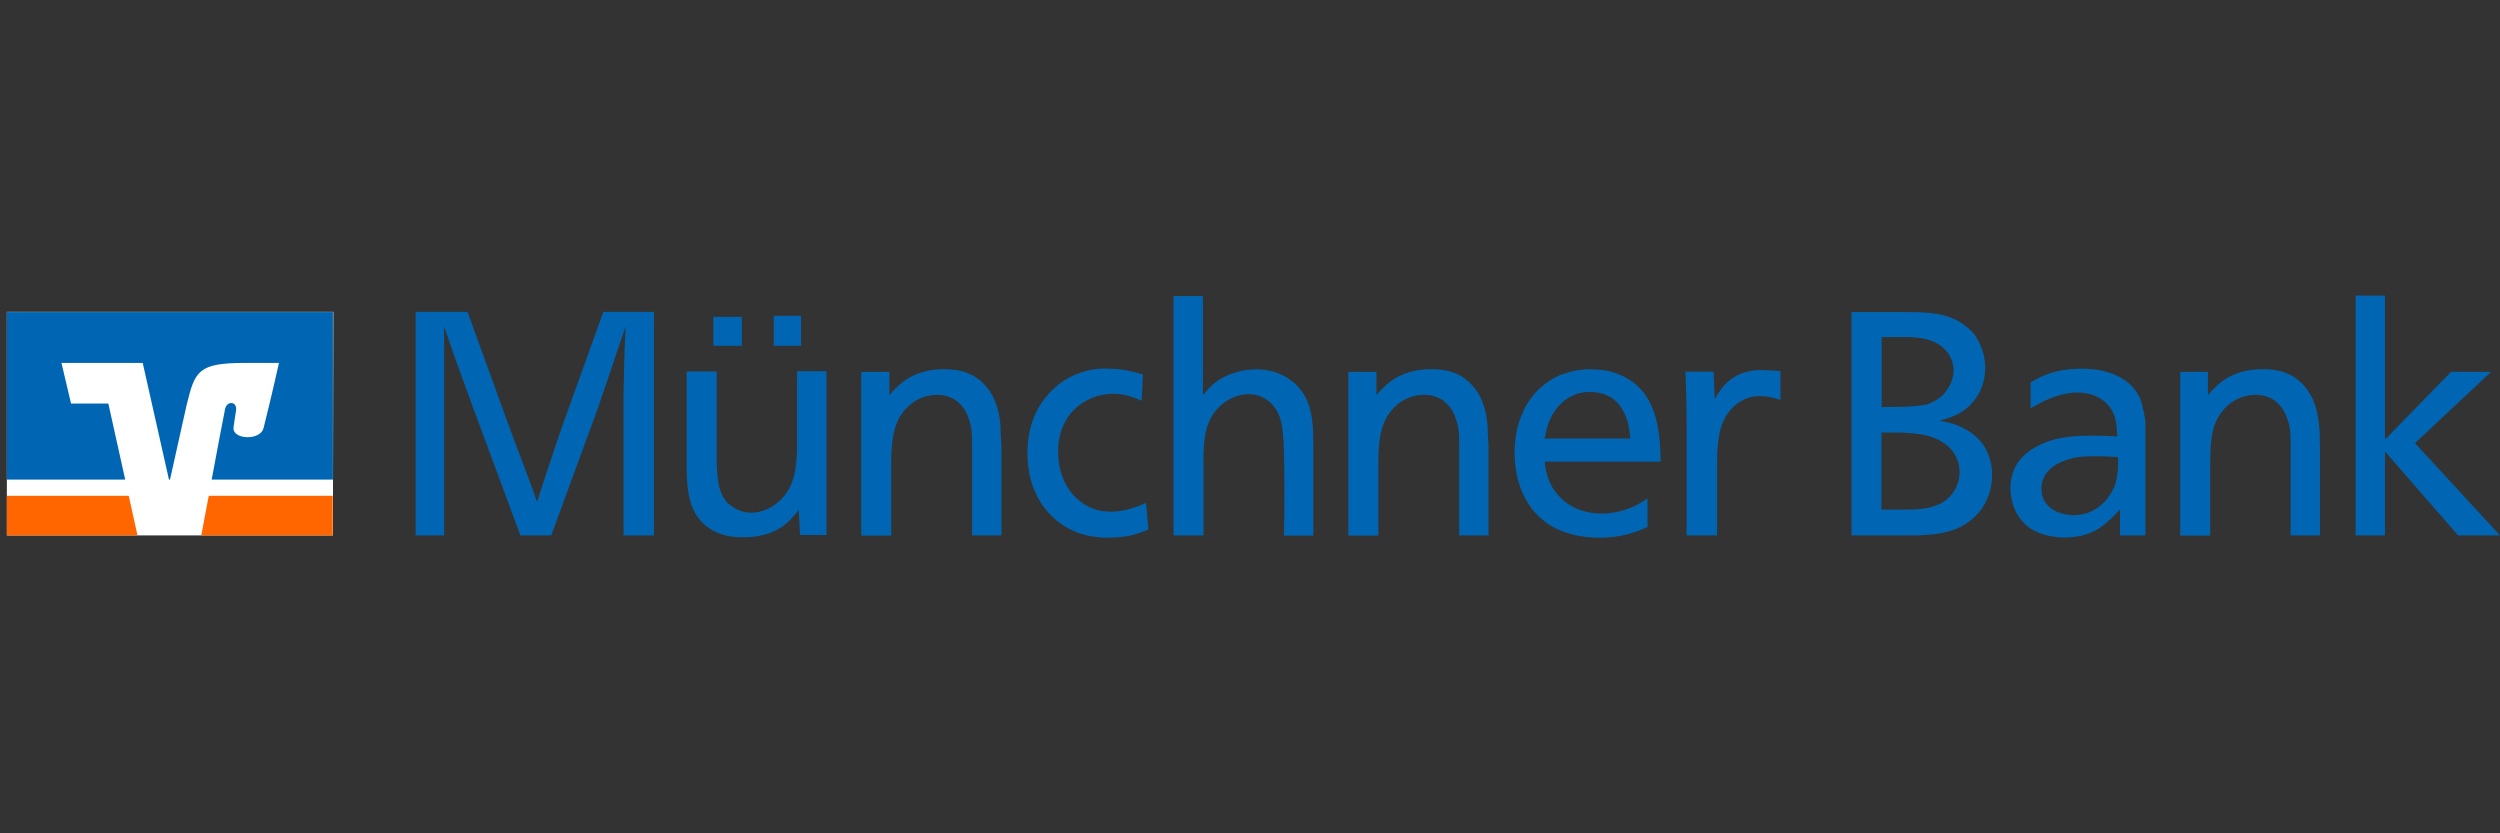
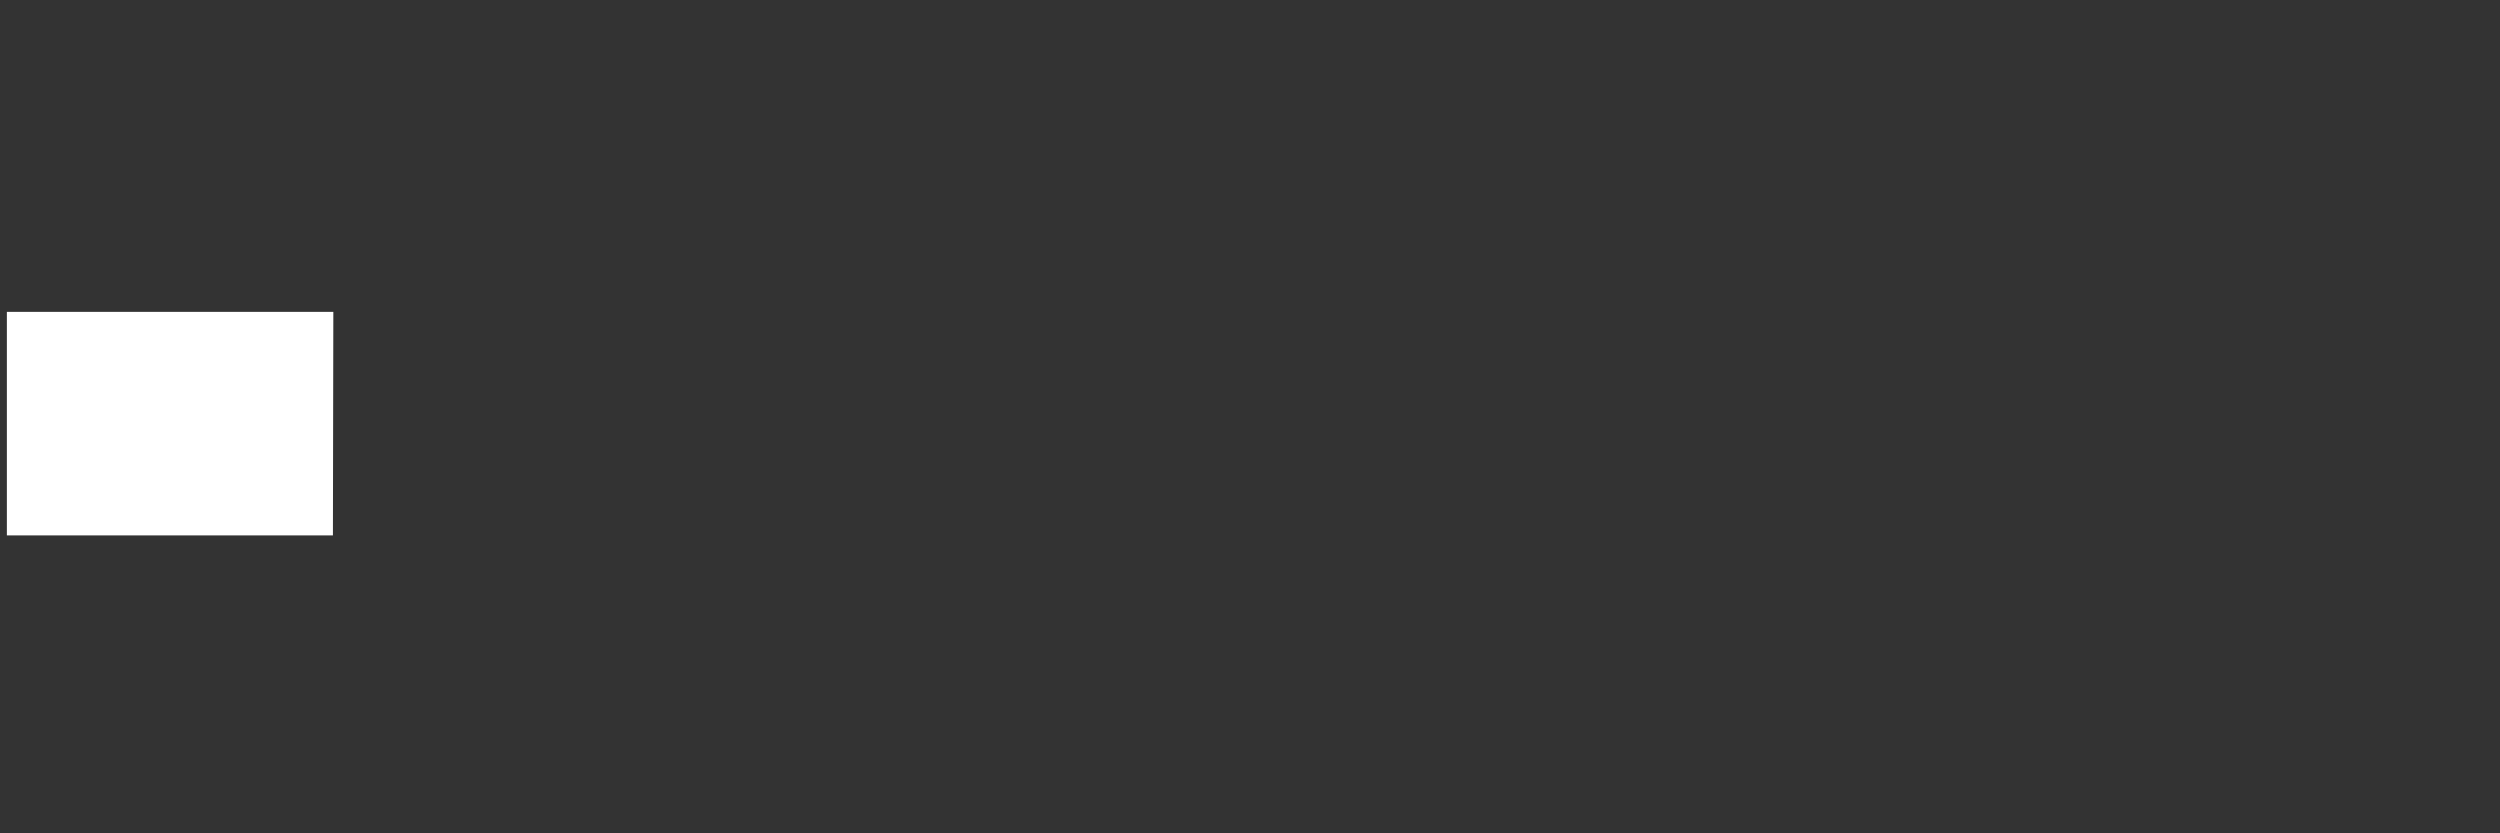
<svg xmlns="http://www.w3.org/2000/svg" id="Ebene_1" width="120" height="40" version="1.1" viewBox="0 0 120 40">
  <rect x="0" y="0" width="120" height="40" fill="#333333" stroke="none" />
  <g id="layer1">
    <path id="path2588" d="M.33,14.97v10.73h15.65l.02-10.73H.33Z" fill="#fff" />
-     <path id="path2600" d="M56.33,14.19v11.51h1.44v-3.95c.03-.65.06-1.42.61-2.07.25-.3.81-.76,1.56-.76.1,0,.52,0,.91.3.31.23.47.51.57.78.06.15.1.34.15.68.06.56.08,1.48.08,2.85,0,.73,0,1.45-.02,2.18h1.41v-4.41c-.01-.74,0-1.75-.55-2.51-.39-.55-1.15-1.1-2.32-1.06-.6.03-1.3.2-1.9.68-.12.11-.29.25-.53.57v-4.77h-1.41ZM113.07,14.19v11.51h1.41v-4.03l3.51,4.03h2.01l-4.08-4.43,3.65-3.42h-1.92l-3.17,3.25v-6.91h-1.41ZM19.95,14.97v10.73h1.37v-10.03c.45,1.35.81,2.3,1.29,3.63l2.37,6.4h1.48l2.22-6.06c.51-1.46.84-2.5,1.35-3.97-.04.9-.07,1.52-.08,2.43-.03.82-.02,1.4-.02,2.22v5.38h1.46v-10.73h-2.43l-1.98,5.51c-.21.61-.35,1.02-.55,1.63-.25.73-.41,1.24-.65,1.98-.25-.73-.45-1.23-.72-1.96-.25-.67-.44-1.15-.68-1.82l-1.94-5.34h-2.47ZM88.87,14.97v10.73h3.08c.79-.03,1.71-.07,2.49-.61,1.15-.79,1.18-2.01,1.18-2.3,0-.87-.39-1.79-1.46-2.28-.33-.17-.73-.26-1.06-.32.33-.09.72-.2,1.03-.4.57-.35,1.16-1.06,1.16-2.15,0-.17-.03-.77-.36-1.33-.03-.05-.06-.13-.15-.25-.09-.11-.26-.29-.53-.49-.82-.58-1.82-.58-2.64-.59h-2.77ZM37.14,15.16v1.44h1.31v-1.44h-1.31ZM34.24,15.21v1.39h1.37v-1.39h-1.37ZM90.31,16.18h.65c.69,0,1.86-.09,2.49.7.22.27.32.6.32.89.01.53-.3.94-.46,1.14-.15.15-.41.36-.78.49-.1.03-.24.05-.46.08-.39.05-1.35.06-1.75.06v-3.36ZM52.76,17.7c-1.27.12-2.11.77-2.62,1.44-.67.85-.85,1.9-.82,2.77.06,2.1,1.28,3.21,2.34,3.63.28.12.79.26,1.52.27.96,0,1.49-.2,1.94-.4l-.11-1.27c-.28.12-.93.42-1.69.42-.1,0-.59,0-1.01-.21-1.21-.59-1.52-1.79-1.52-2.68,0-1.32.68-2.08,1.37-2.45.61-.33,1.17-.32,1.39-.32.57.03,1.02.23,1.25.34l.06-1.27c-.25-.06-.85-.26-1.54-.27-.2,0-.39-.02-.57,0ZM99.69,17.7c-.4.02-1.07.08-1.71.38-.18.09-.31.18-.51.27v1.25c.33-.18,1.24-.76,2.24-.76s1.58.56,1.77,1.08c.12.32.13.72.15,1.03-.37-.02-.75-.04-1.14-.04-.79,0-1.74.04-2.53.42-.61.29-1.46.85-1.46,2.11,0,.14.01.27.04.42.09.55.36,1.06.76,1.39.45.36,1.05.52,1.67.55.91.03,1.53-.25,1.92-.53.34-.26.57-.49.87-.82v1.25h1.22v-5.49c-.12-.68-.19-1.03-.4-1.35-.42-.68-1.34-1.16-2.6-1.16-.06,0-.16,0-.3,0ZM45.33,17.72c-1.05,0-1.72.36-2.15.74-.16.15-.25.22-.49.51v-1.12h-1.35v7.86h1.44v-3.74c.02-.61.06-1.35.4-1.94.6-1.03,1.56-1.08,1.79-1.08,1.02,0,1.41.76,1.54,1.18.15.41.15.79.15,1.2v4.37h1.41v-4.27c-.02-.26-.03-.45-.04-.7,0-.18,0-.28-.02-.44-.07-.62-.25-1.39-.91-1.98-.39-.35-.91-.59-1.77-.59ZM68.71,17.72c-1.05,0-1.72.36-2.15.74-.16.15-.25.22-.49.51v-1.12h-1.35v7.86h1.44v-3.74c.02-.61.06-1.35.4-1.94.6-1.03,1.56-1.08,1.79-1.08,1.02,0,1.41.76,1.54,1.18.15.41.15.79.15,1.2v4.37h1.41v-4.27c-.01-.26-.03-.45-.04-.7,0-.18,0-.28-.02-.44-.07-.62-.25-1.39-.91-1.98-.39-.35-.91-.59-1.77-.59ZM76.39,17.72c-.54,0-.97.11-1.16.17-.15.05-.39.1-.74.32-.96.55-1.82,1.76-1.79,3.63.03,1,.29,1.7.53,2.11.07.15.36.65.89,1.06,1.03.82,2.46.8,2.64.8,1.12,0,1.81-.29,2.32-.51v-1.37c-.24.14-.4.26-.65.38-.25.11-.92.37-1.67.34-1.27-.05-1.99-.76-2.32-1.39-.24-.47-.27-.95-.3-1.1h5.57c-.01-.24,0-.41-.02-.65-.04-.79-.19-1.9-.82-2.7-.45-.55-1.26-1.08-2.47-1.08ZM108.62,17.72c-1.05,0-1.72.36-2.15.74-.16.15-.25.22-.49.51v-1.12h-1.33v7.86h1.44v-3.74c.02-.61.04-1.35.38-1.94.6-1.03,1.56-1.08,1.79-1.08,1.02,0,1.41.76,1.54,1.18.15.41.15.79.15,1.2v4.37h1.41v-4.27c-.02-.26,0-.45-.02-.7,0-.18-.03-.28-.04-.44-.07-.62-.25-1.39-.91-1.98-.39-.35-.91-.59-1.77-.59ZM84.59,17.76c-.58,0-1.31.13-1.88.8-.09.11-.24.32-.4.59l-.06-1.31h-1.35c.04.99.06,1.67.06,2.64v5.22h1.46v-3.84c.04-.74.09-1.74.87-2.41.52-.44,1.02-.44,1.2-.44.39,0,.58.07.97.19v-1.39c-.08,0-.51-.04-.87-.04ZM32.96,17.84v4.79c.02.61.06,1.38.4,1.98.13.23.21.32.3.42.73.79,1.82.76,1.98.76,1.05,0,1.69-.3,2.15-.7.13-.12.29-.29.55-.61l.06,1.2h1.27v-7.86h-1.41v3.72c-.03.77-.06,1.86-.93,2.58-.24.2-.69.49-1.29.49-.1,0-.59-.02-1.01-.38-.03-.03-.05-.05-.08-.06-.43-.46-.52-1-.55-2.01v-4.33h-1.44ZM76.29,18.82c.76-.02,1.22.32,1.46.65.39.53.45,1.05.51,1.58h-4.12c.06-.24.08-.42.17-.7.37-.99,1.12-1.53,1.98-1.54ZM90.31,20.76h.63c.48,0,1.08.03,1.56.15.91.23,1.58.86,1.56,1.82,0,.11-.03.59-.4,1.03-.15.17-.27.27-.46.38-.58.33-1.32.32-1.9.32-.33,0-.66,0-.99,0v-3.7ZM100.59,21.9c.36,0,.72.01,1.08.04v.21c0,.52-.05.81-.13,1.06-.03.11-.12.37-.36.68-.46.62-1.08.84-1.65.84-.66,0-1.54-.34-1.54-1.27,0-.91.82-1.31,1.54-1.48.21-.05.56-.08,1.06-.08Z" fill="#0066b3" />
-     <path id="path2460" d="M.33,23.8v1.9h6.27l-.42-1.9H.33ZM10.02,23.8c-.16.87-.31,1.61-.36,1.9h6.31v-1.9h-5.95Z" fill="#f60" />
-     <path id="path2596" d="M3.41,19.37l-.46-1.95h3.9l1.26,5.6h.05l.8-3.59c.4-1.63.55-2.01,2.81-2.01h1.62s-.33,1.5-.74,3.13c-.16.62-1.51.55-1.44-.03,0-.06.07-.5.12-.81.07-.45-.44-.5-.53-.06-.07.32-.36,1.89-.64,3.37h5.82v-8.04H.33v8.04h5.68l-.81-3.65h-1.79Z" fill="#0066b3" />
  </g>
</svg>